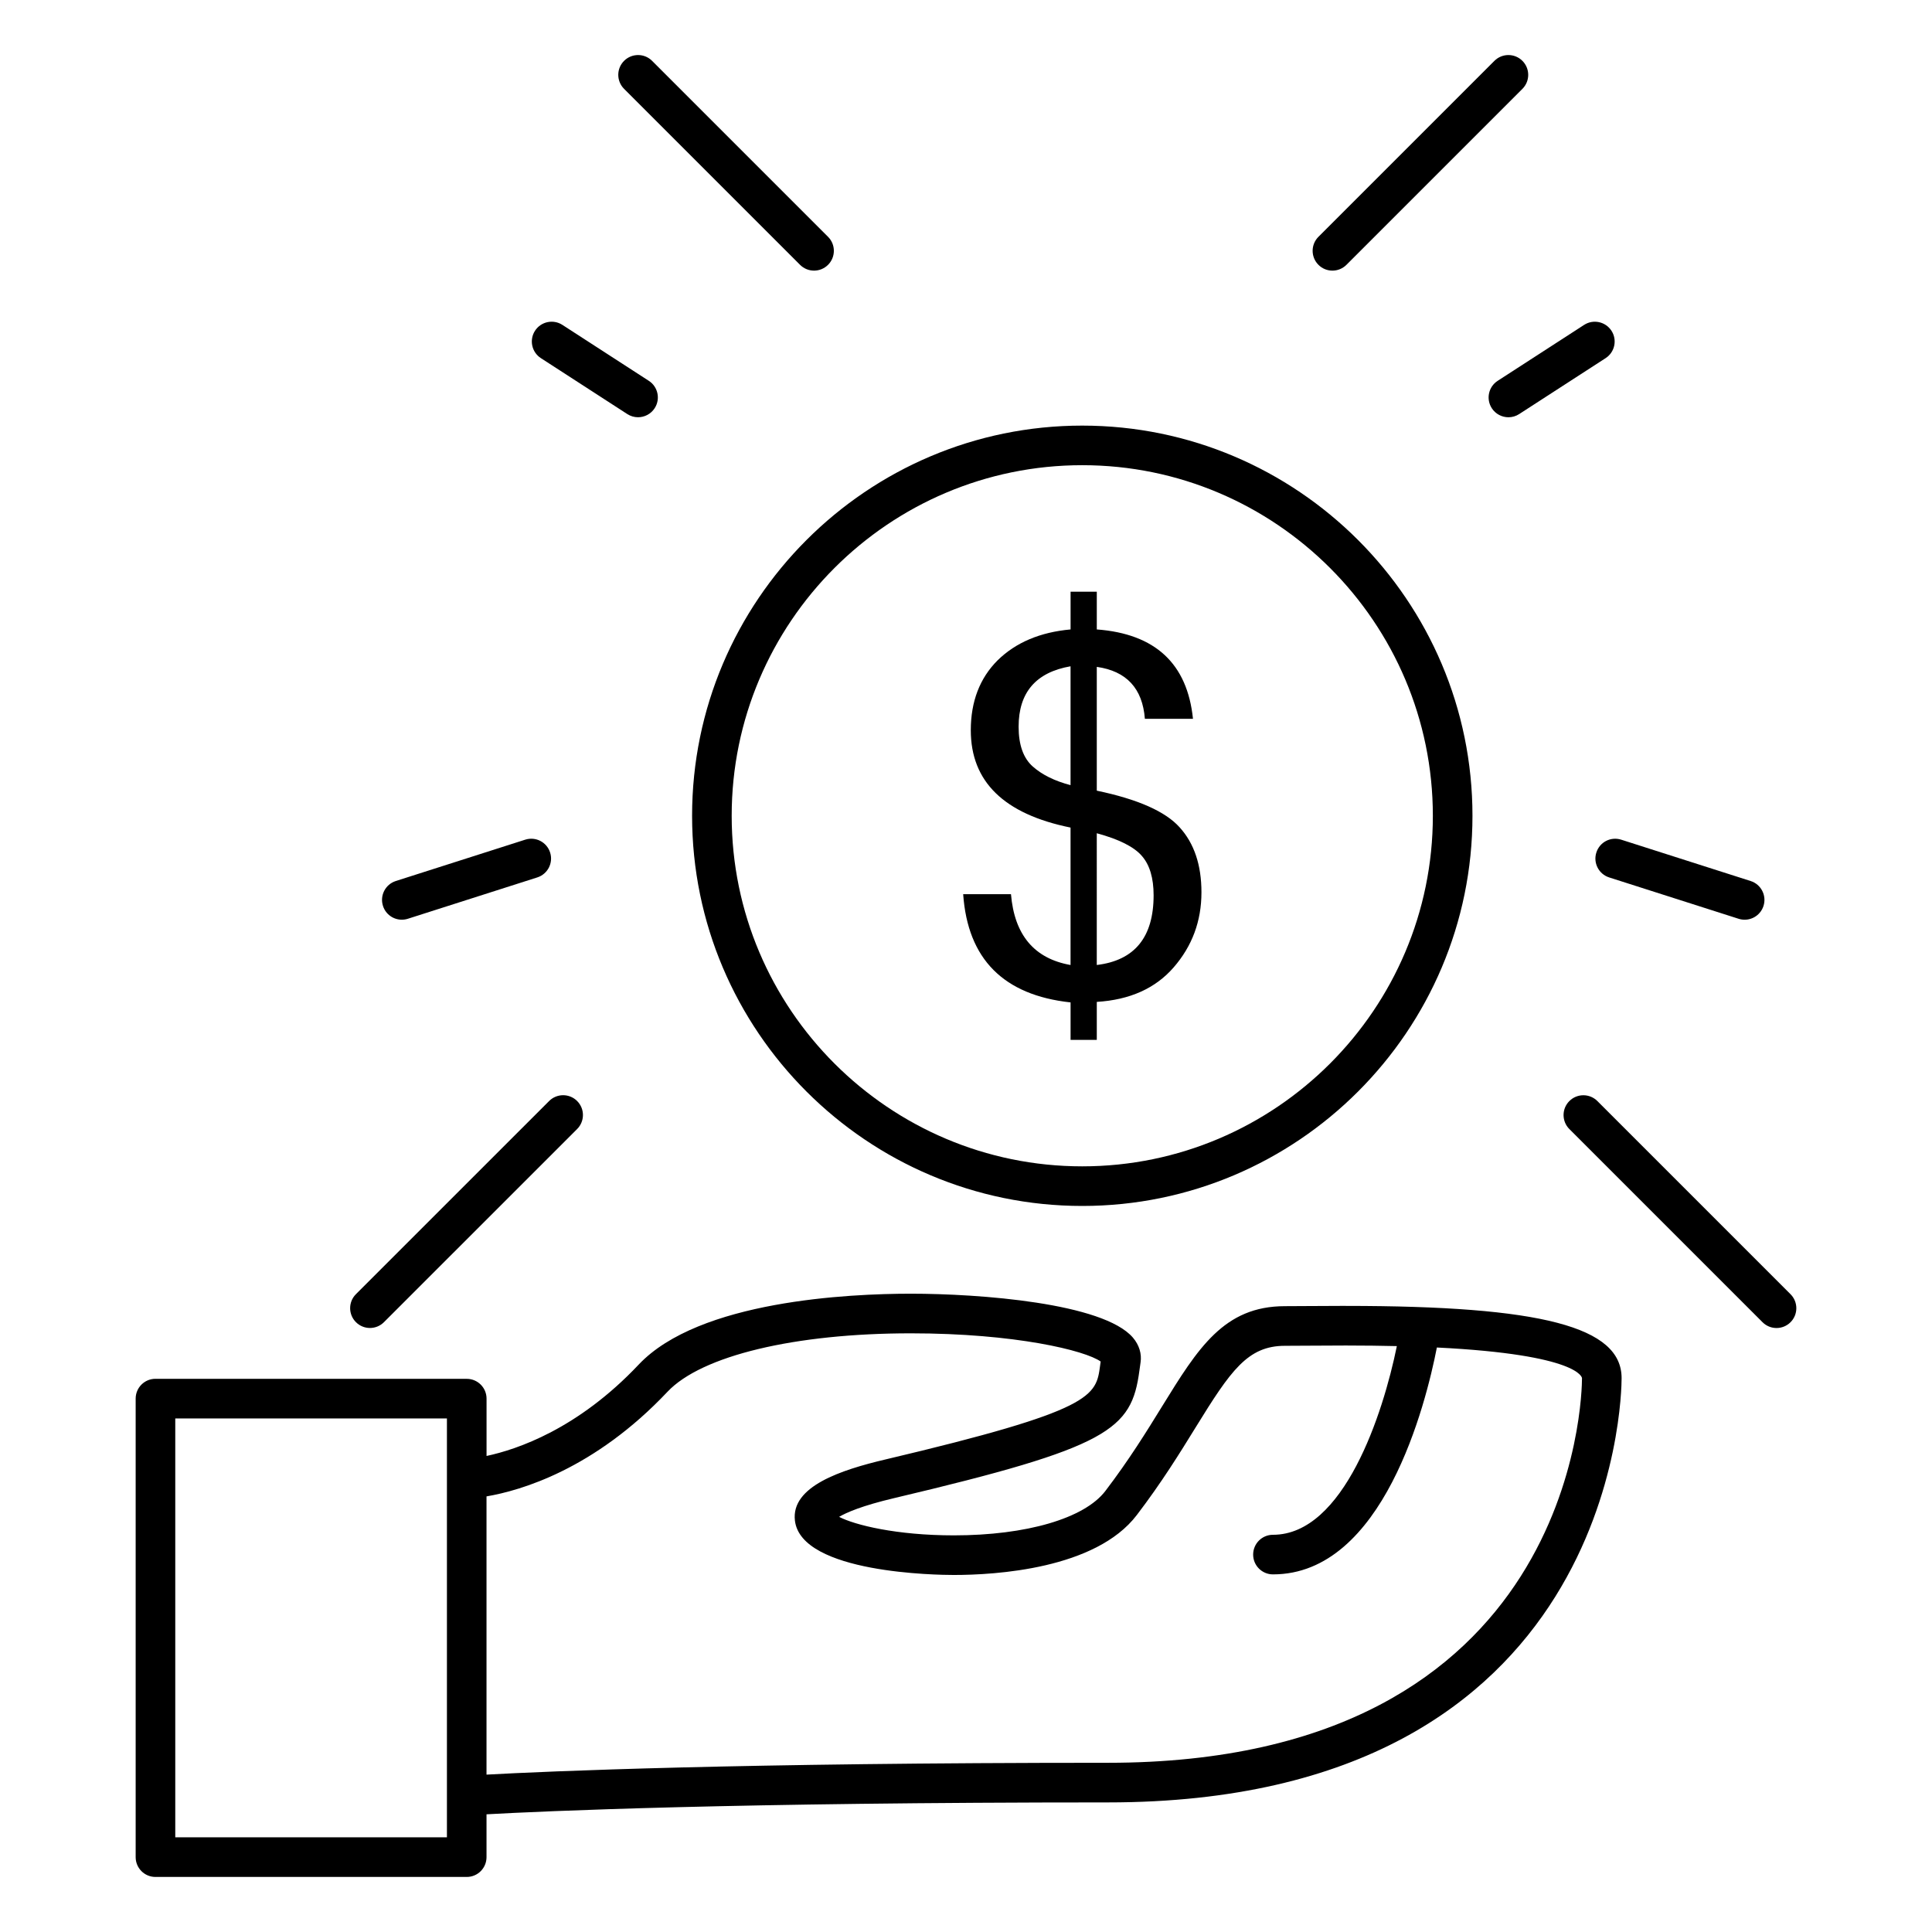
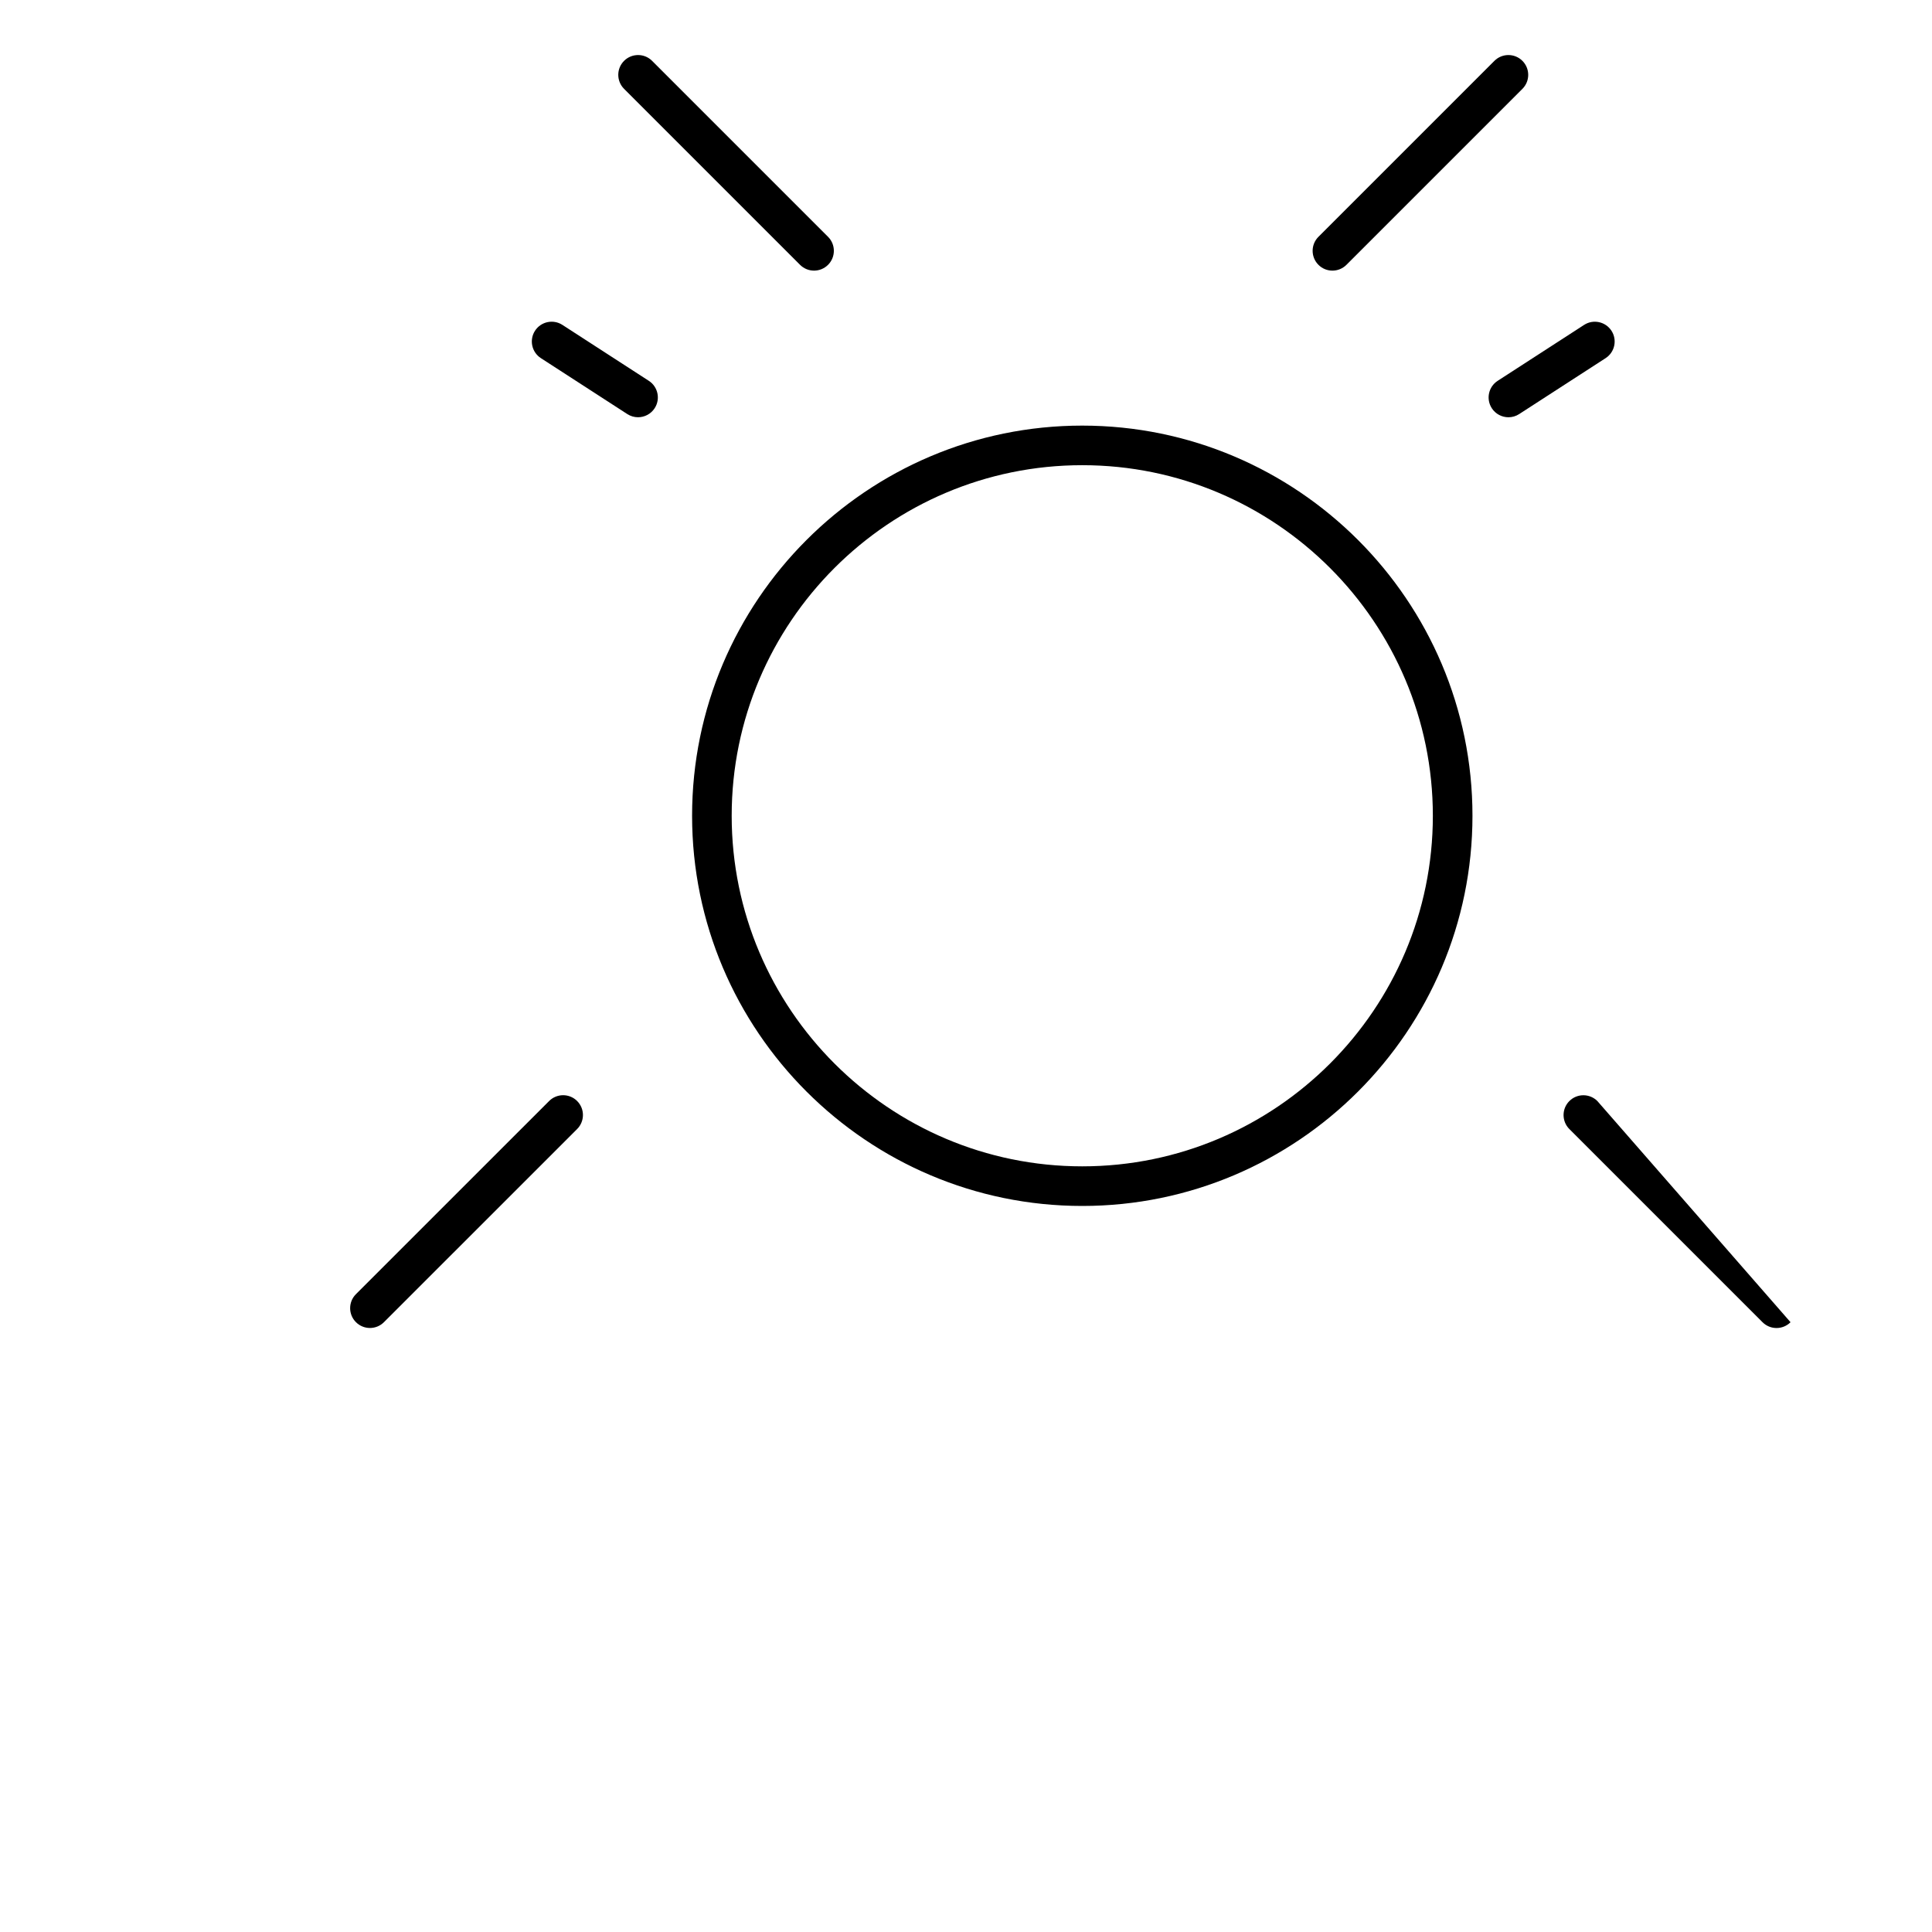
<svg xmlns="http://www.w3.org/2000/svg" fill="#000000" width="800px" height="800px" version="1.1" viewBox="144 144 512 512">
  <g>
    <path d="m356.02 214.18c1.023 1.023 2.367 1.539 3.711 1.539s2.688-0.516 3.711-1.539c2.051-2.051 2.051-5.367 0-7.422l-46.633-46.633c-2.051-2.051-5.367-2.051-7.422 0-2.051 2.051-2.051 5.367 0 7.422z" />
    <path d="m242.04 495.93c1.344 0 2.688-0.516 3.711-1.539l51.195-51.188c2.051-2.051 2.051-5.367 0-7.422-2.051-2.051-5.367-2.051-7.422 0l-51.195 51.188c-2.051 2.051-2.051 5.367 0 7.422 1.027 1.023 2.371 1.539 3.711 1.539z" />
-     <path d="m250.49 387.73c0.531 0 1.066-0.082 1.602-0.25l34.301-10.957c2.754-0.883 4.281-3.836 3.394-6.598-0.883-2.762-3.824-4.289-6.598-3.402l-34.301 10.957c-2.754 0.883-4.281 3.836-3.394 6.598 0.707 2.231 2.769 3.652 4.996 3.652z" />
    <path d="m287.34 238.91 22.898 14.82c0.883 0.57 1.863 0.844 2.844 0.844 1.723 0 3.406-0.844 4.414-2.398 1.574-2.434 0.875-5.684-1.559-7.258l-22.898-14.82c-2.434-1.574-5.684-0.875-7.258 1.555-1.57 2.434-0.875 5.684 1.559 7.258z" />
    <path d="m497.11 215.72c1.344 0 2.688-0.516 3.711-1.539l46.633-46.633c2.051-2.051 2.051-5.367 0-7.422-2.051-2.051-5.367-2.051-7.422 0l-46.633 46.633c-2.051 2.051-2.051 5.367 0 7.422 1.023 1.031 2.367 1.539 3.711 1.539z" />
-     <path d="m567.32 435.79c-2.051-2.051-5.367-2.051-7.422 0-2.051 2.051-2.051 5.367 0 7.422l51.188 51.188c1.023 1.023 2.367 1.539 3.711 1.539s2.688-0.516 3.711-1.539c2.051-2.051 2.051-5.367 0-7.422z" />
-     <path d="m567.05 369.93c-0.887 2.762 0.641 5.715 3.394 6.598l34.305 10.957c0.535 0.168 1.07 0.25 1.602 0.25 2.227 0 4.281-1.422 4.996-3.652 0.887-2.762-0.641-5.715-3.394-6.598l-34.305-10.957c-2.789-0.891-5.719 0.641-6.598 3.402z" />
+     <path d="m567.32 435.79c-2.051-2.051-5.367-2.051-7.422 0-2.051 2.051-2.051 5.367 0 7.422l51.188 51.188c1.023 1.023 2.367 1.539 3.711 1.539s2.688-0.516 3.711-1.539z" />
    <path d="m539.34 252.18c1.004 1.547 2.691 2.398 4.414 2.398 0.98 0 1.961-0.273 2.844-0.844l22.902-14.82c2.434-1.574 3.133-4.824 1.559-7.258-1.578-2.43-4.828-3.129-7.258-1.555l-22.902 14.82c-2.438 1.574-3.133 4.824-1.559 7.258z" />
-     <path d="m500.68 490.07c-3.762 0-7.227 0.027-10.223 0.047l-5.926 0.031c-16.18 0-23.051 11.133-32.555 26.539-4.098 6.648-8.75 14.184-15.051 22.449-5.531 7.246-20.906 11.75-40.148 11.75-15.207 0-26.25-2.746-30.406-4.906 1.906-1.125 6.023-2.949 14.652-4.981 57.016-13.465 62.84-18.094 64.93-33.754l0.305-2.168c0.355-2.312-0.363-4.66-2.031-6.606-7.879-9.18-40.691-11.629-58.84-11.629-16.359 0-56.121 1.832-72.113 18.773-16.129 17.098-32.25 22.508-40.332 24.227v-15.191c0-2.902-2.348-5.246-5.246-5.246l-82.496-0.008c-2.902 0-5.246 2.348-5.246 5.246v121.52c0 2.902 2.348 5.246 5.246 5.246h82.488c2.902 0 5.246-2.348 5.246-5.246v-11.355c14.953-0.828 65.453-3.152 164.67-3.152 134.6 0 136.14-107.84 136.14-112.43 0.004-13.605-21.168-19.148-73.066-19.148zm-238.24 140.84h-71.992v-111.01h71.992zm175.16-19.754c-97.977 0-148.73 2.262-164.67 3.137v-73.734c9.031-1.531 28.551-7.16 47.969-27.734 9.012-9.551 33.719-15.48 64.477-15.48 27.668 0 46.25 4.555 50.309 7.473l-0.141 1.043c-1.086 8.141-1.586 11.852-56.938 24.922-11.707 2.766-25.012 7.106-23.945 16.184 1.633 14.012 37.969 14.418 42.109 14.418 10.941 0 37.566-1.547 48.492-15.879 6.621-8.68 11.414-16.453 15.641-23.305 9.223-14.945 13.715-21.547 23.621-21.547l6.004-0.031c2.977-0.027 6.414-0.047 10.148-0.047 4.891 0 9.352 0.062 13.504 0.156-3.656 17.957-14.07 50.004-32.836 50.004-2.902 0-5.246 2.348-5.246 5.246 0 2.902 2.348 5.246 5.246 5.246 29.246 0 40.516-45.152 43.441-60.125 37.934 1.875 38.461 8.051 38.461 8.125 0 4.156-1.43 101.93-125.65 101.93z" />
    <path d="m327.41 360.19c0 57.016 46.387 103.4 103.4 103.4 57.02 0 103.41-46.387 103.41-103.4s-46.387-103.4-103.41-103.4c-57.016-0.004-103.4 46.383-103.4 103.4zm103.4-92.91c51.23 0 92.91 41.676 92.91 92.906s-41.68 92.906-92.91 92.906c-51.23 0-92.906-41.676-92.906-92.906s41.672-92.906 92.906-92.906z" />
-     <path d="m411.92 380.97h-12.668c1.203 17.188 10.691 26.754 28.461 28.68v9.926h6.949v-10.066c8.738-0.535 15.52-3.574 20.352-9.125 4.922-5.648 7.383-12.285 7.383-19.91 0-7.246-1.93-12.988-5.793-17.234-3.769-4.203-11.078-7.438-21.945-9.707v-32.805c7.867 1.113 12.121 5.699 12.746 13.762h12.746c-1.496-14.625-9.992-22.523-25.488-23.684v-9.992h-6.949v9.992c-8.066 0.73-14.512 3.453-19.34 8.188-4.727 4.727-7.102 10.91-7.102 18.535 0 13.617 8.812 22.211 26.434 25.785v36.422c-9.609-1.699-14.875-7.949-15.785-18.766zm22.738-16.152c5.887 1.594 9.875 3.602 11.949 6.016 2.074 2.367 3.113 5.84 3.113 10.43 0 11.105-5.023 17.262-15.062 18.469zm-16.945-17.668c-2.516-2.219-3.769-5.742-3.769-10.57 0-9.074 4.586-14.41 13.762-16.008v31.5c-4.199-1.102-7.531-2.746-9.992-4.922z" />
  </g>
</svg>